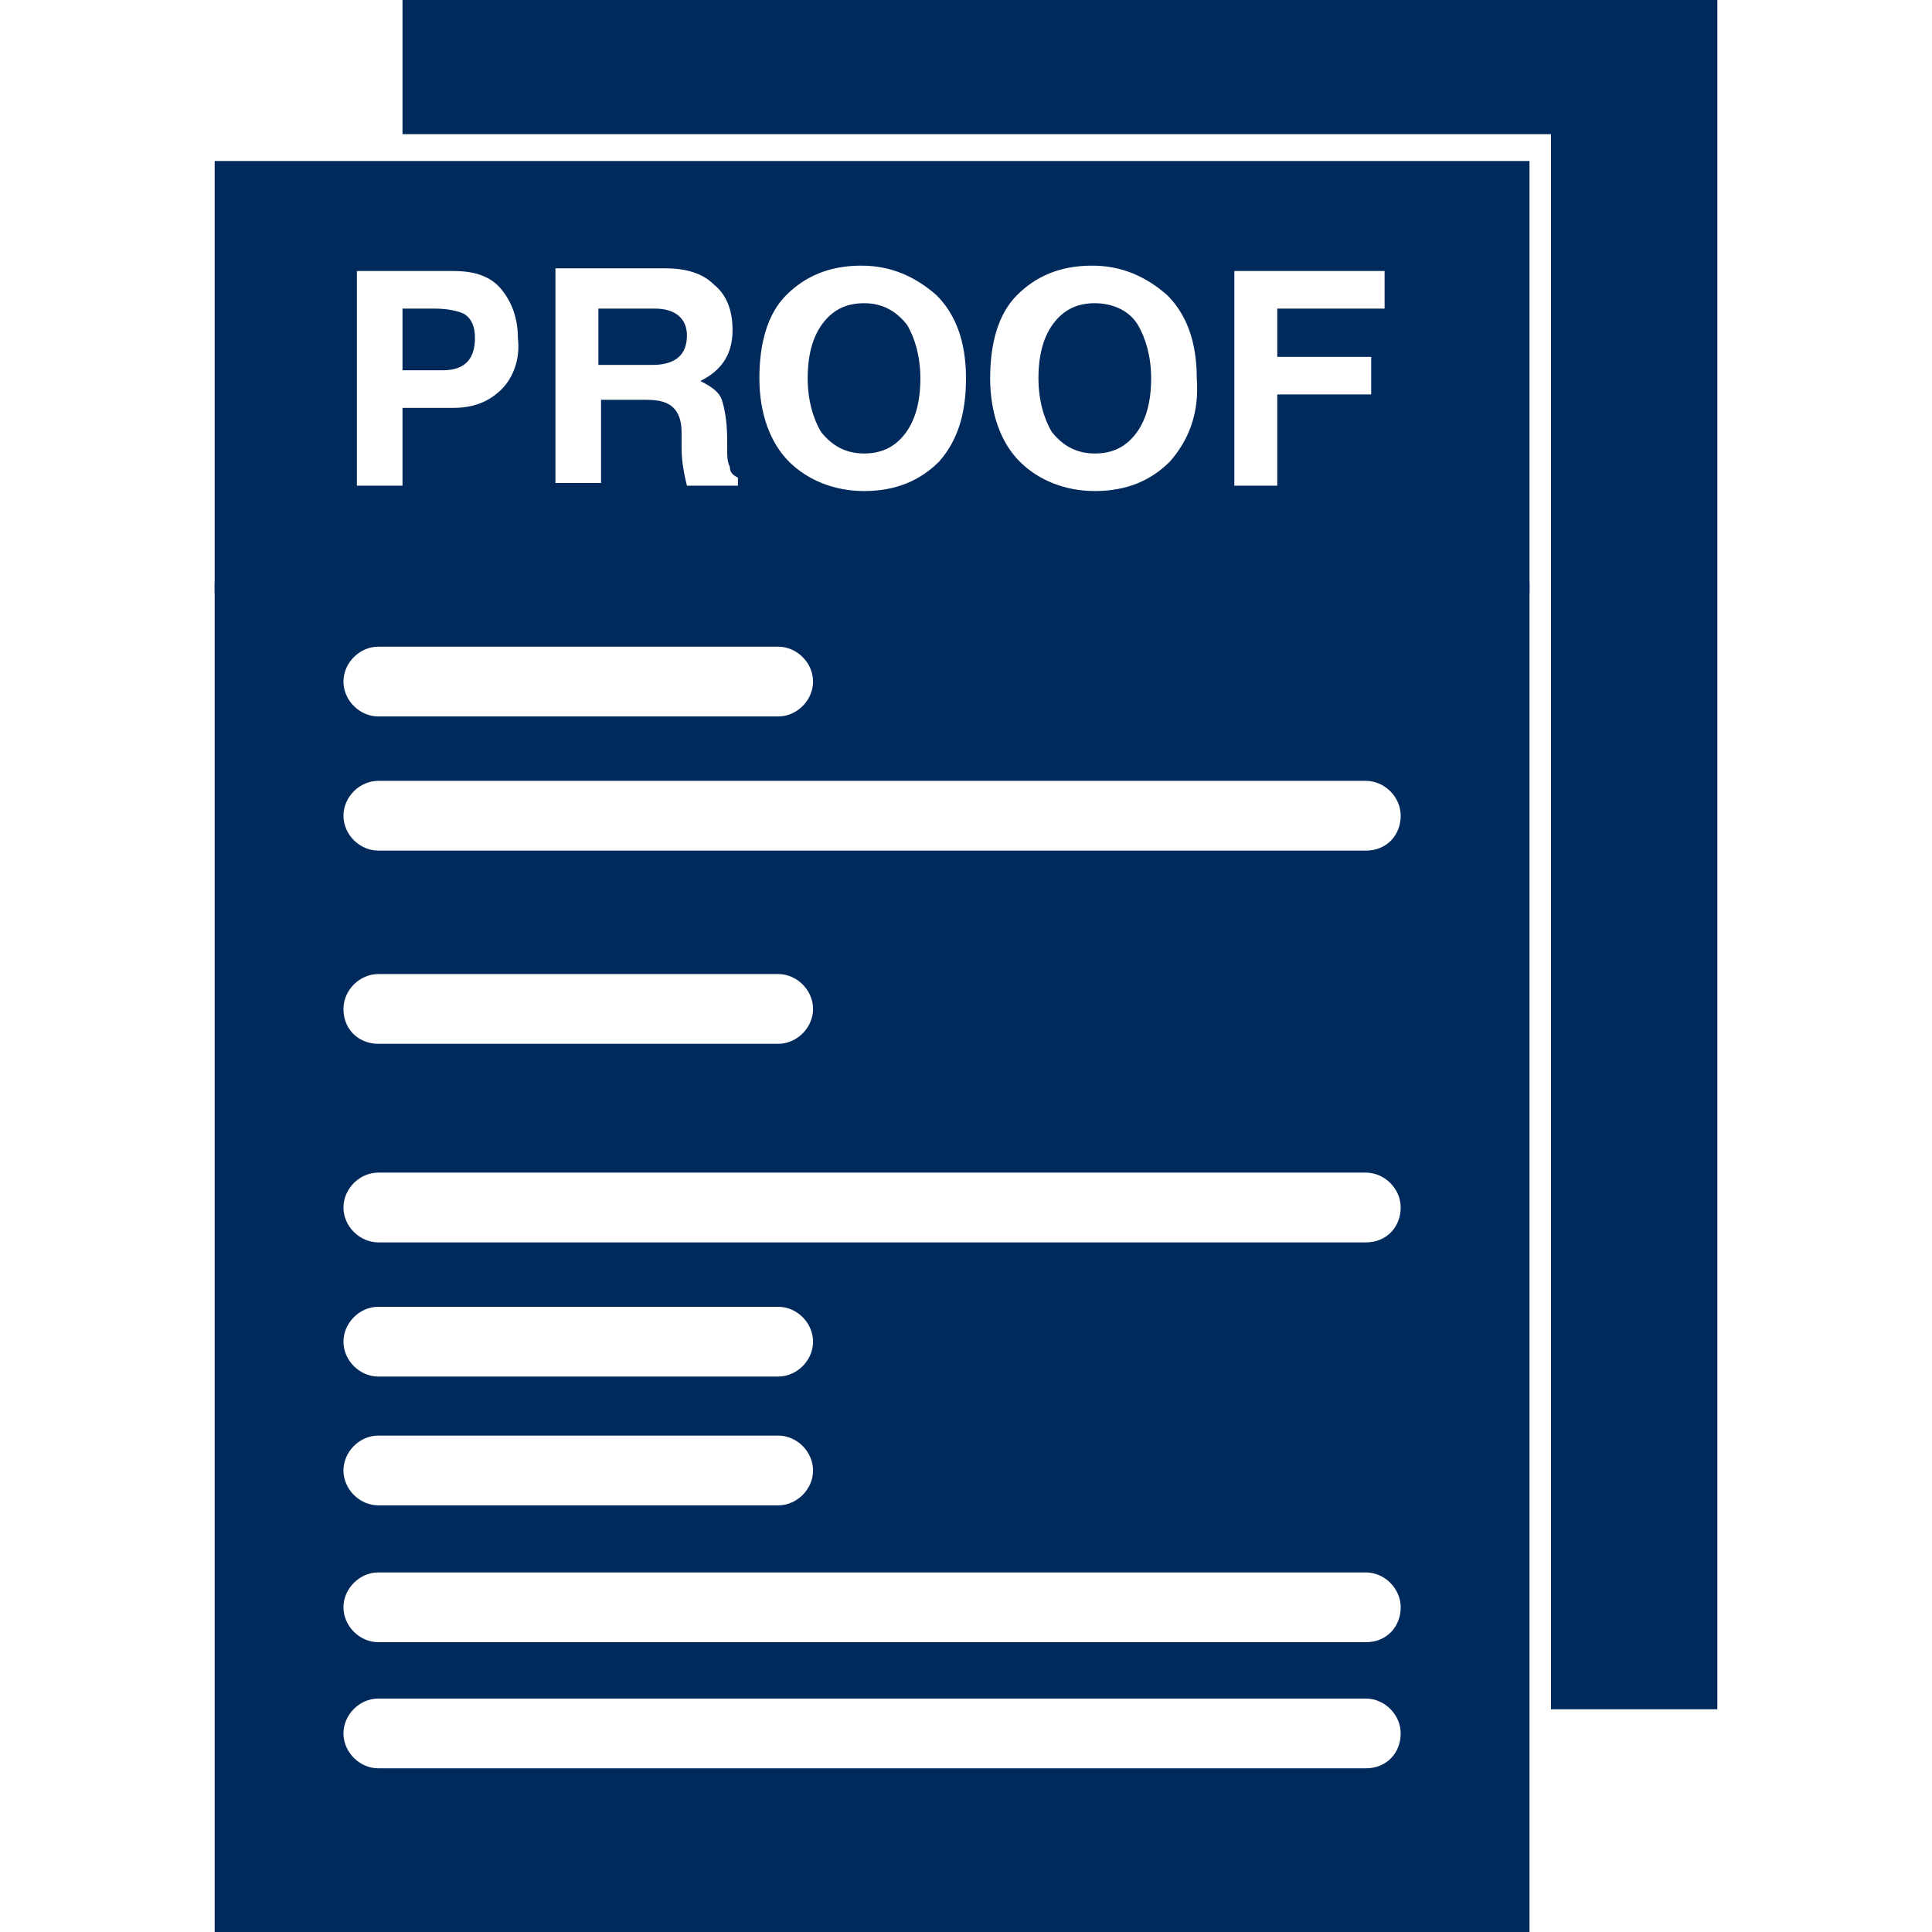
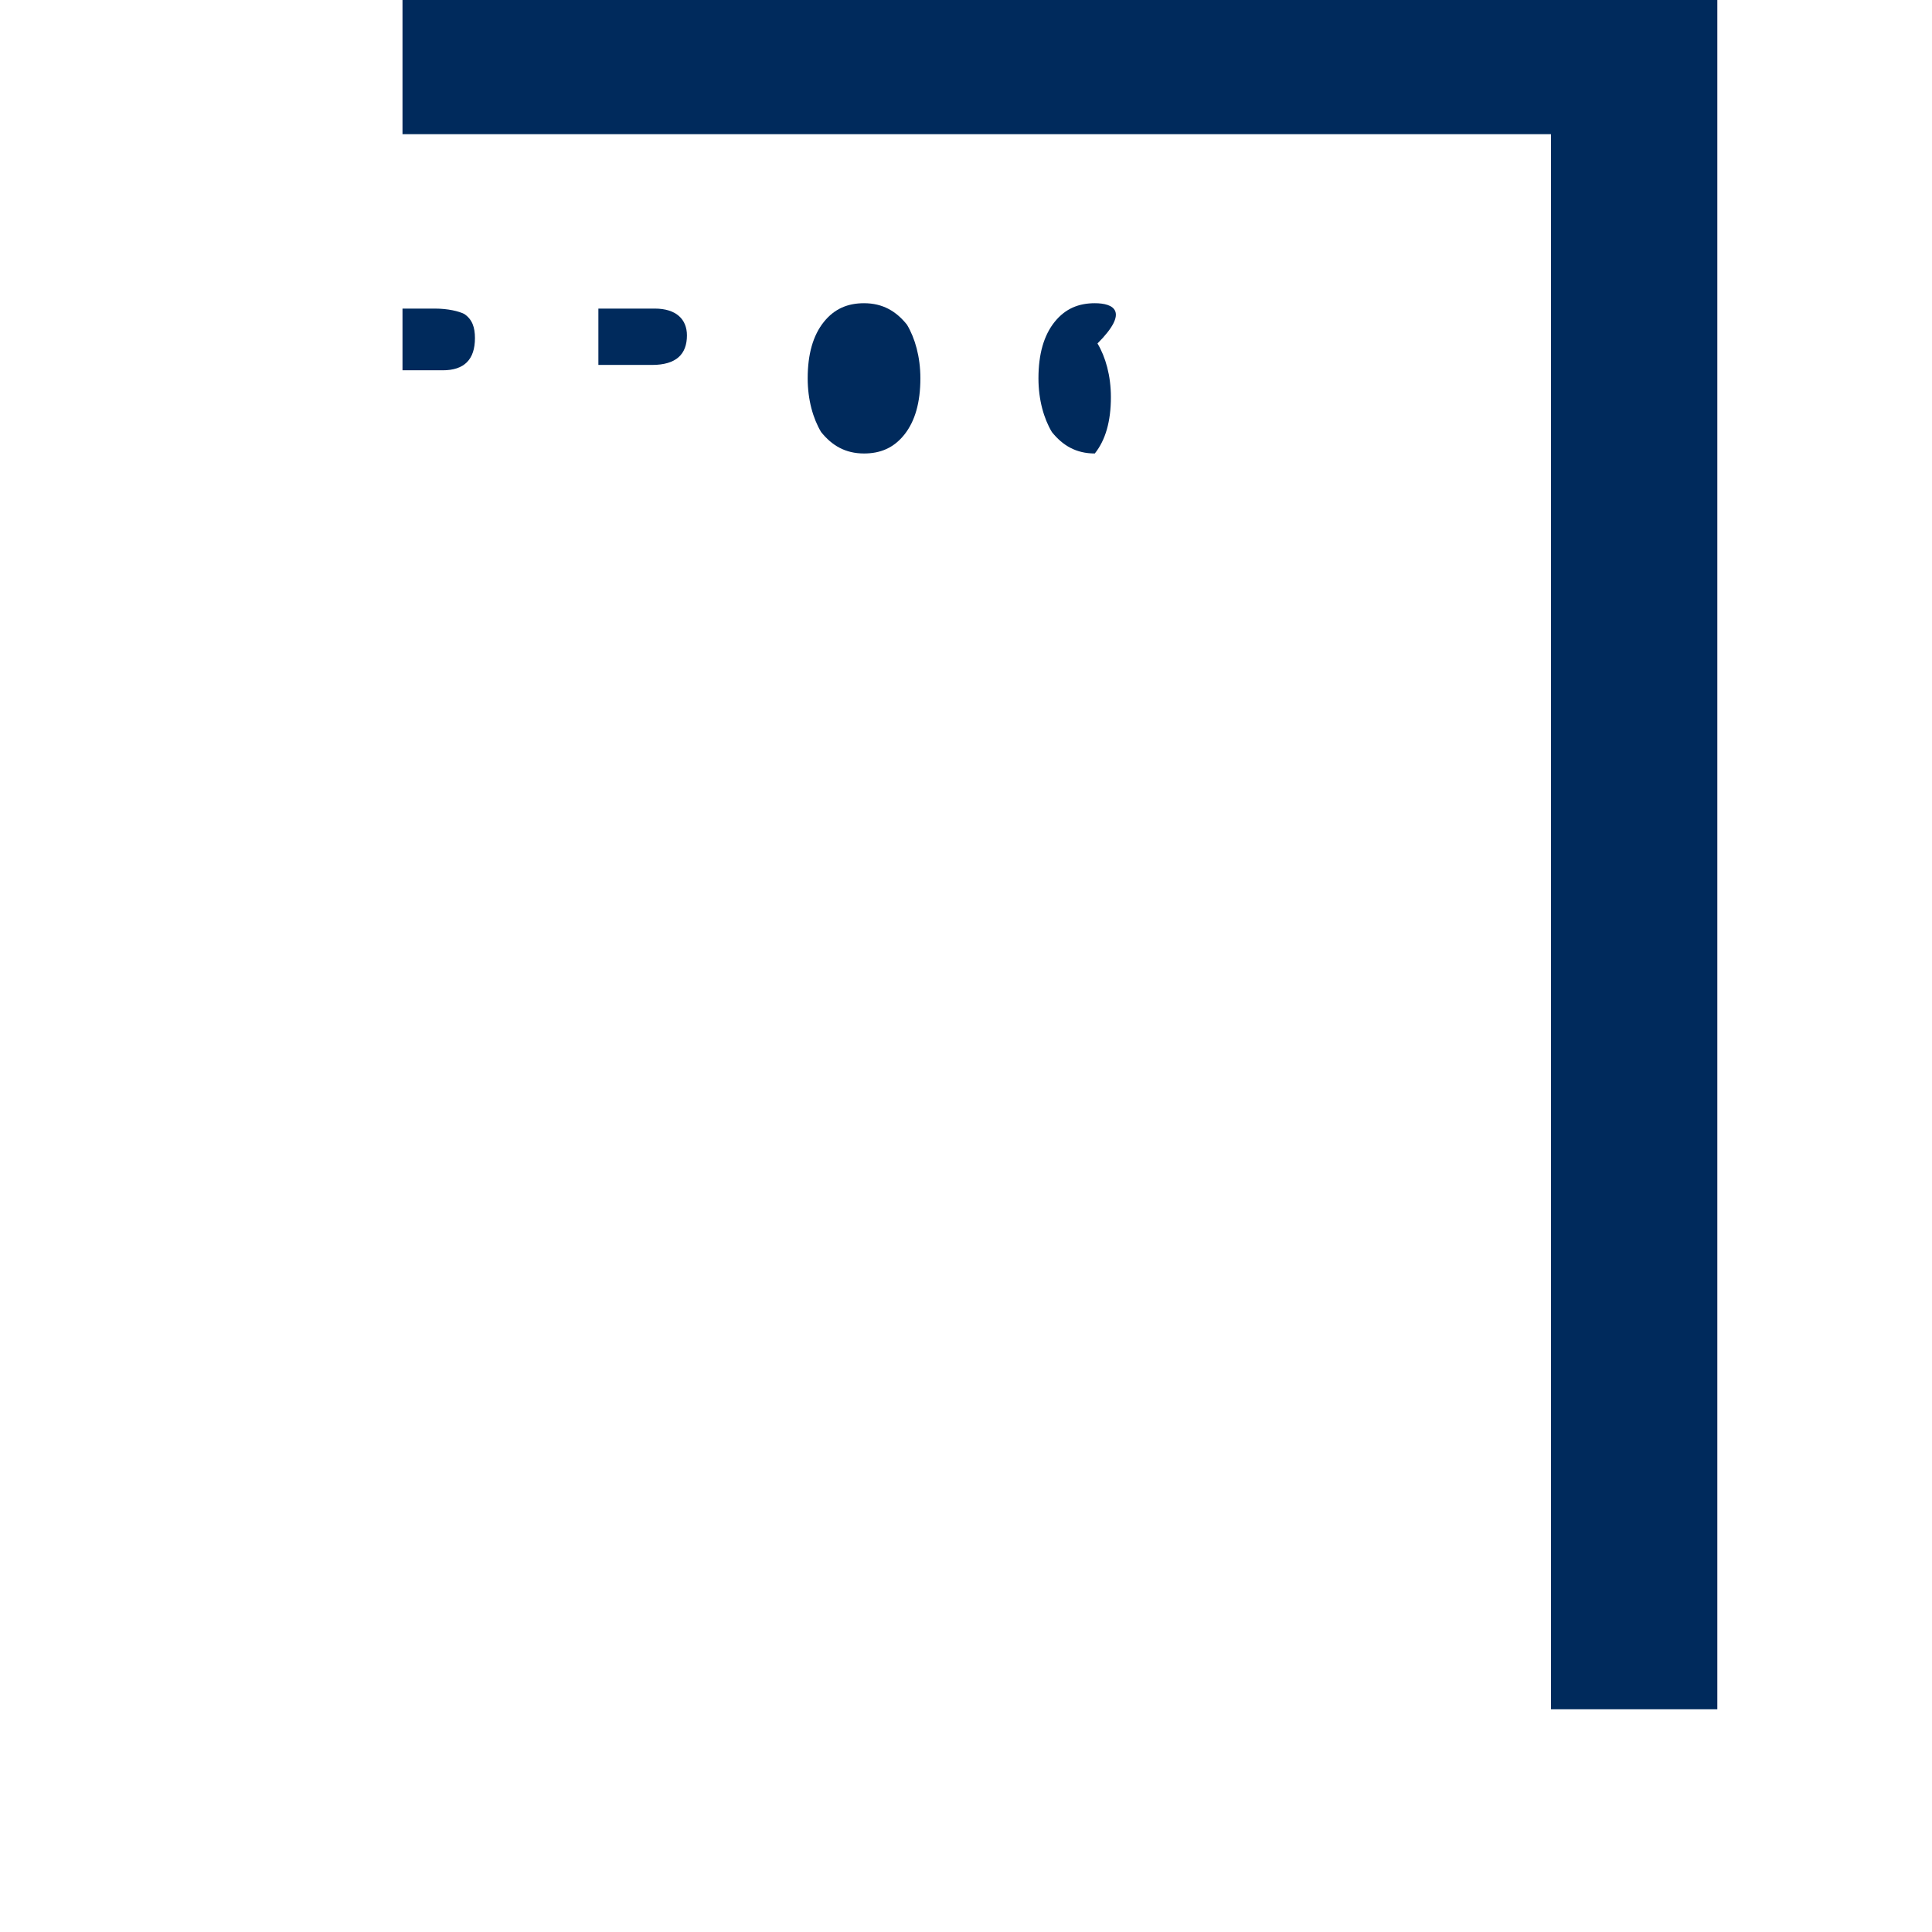
<svg xmlns="http://www.w3.org/2000/svg" version="1.1" id="Layer_1" x="0px" y="0px" viewBox="0 0 72 72" style="enable-background:new 0 0 72 72;" xml:space="preserve">
  <style type="text/css">
	.st0{fill:#002A5C;}
</style>
  <g>
    <polygon class="st0" points="15,5 15,0 64,0 64,63.7 57.8,63.7 57.8,5  " />
    <path class="st0" d="M24.4,11.5h-2.1v2.1h2c0.9,0,1.3-0.4,1.3-1.1C25.6,11.9,25.2,11.5,24.4,11.5" />
    <path class="st0" d="M32.2,11.3c-0.6,0-1.1,0.2-1.5,0.7c-0.4,0.5-0.6,1.2-0.6,2.1c0,0.8,0.2,1.5,0.5,2c0.4,0.5,0.9,0.8,1.6,0.8   c0.6,0,1.1-0.2,1.5-0.7c0.4-0.5,0.6-1.2,0.6-2.1c0-0.8-0.2-1.5-0.5-2C33.4,11.6,32.9,11.3,32.2,11.3" />
    <path class="st0" d="M16.2,11.5H15v2.3h1.5c0.8,0,1.2-0.4,1.2-1.2c0-0.4-0.1-0.7-0.4-0.9C17.1,11.6,16.7,11.5,16.2,11.5" />
-     <path class="st0" d="M8,22.1H57V6H8V22.1z M18.7,14.5c-0.5,0.5-1.1,0.7-1.8,0.7H15v2.9h-1.7v-8h3.6c0.8,0,1.4,0.2,1.8,0.7   c0.4,0.5,0.6,1.1,0.6,1.8C19.4,13.4,19.1,14.1,18.7,14.5 M27.4,18.1h-1.8c-0.1-0.4-0.2-0.9-0.2-1.4l0-0.6c0-0.4-0.1-0.7-0.3-0.9   c-0.2-0.2-0.5-0.3-1-0.3h-1.7v3.1h-1.7v-8h4.1c0.8,0,1.4,0.2,1.8,0.6c0.5,0.4,0.7,1,0.7,1.7c0,0.9-0.4,1.5-1.2,1.9   c0.4,0.2,0.7,0.4,0.8,0.7c0.1,0.3,0.2,0.8,0.2,1.5v0.3c0,0.3,0,0.5,0.1,0.7c0,0.2,0.1,0.3,0.3,0.4V18.1z M35,17.2   c-0.7,0.7-1.6,1.1-2.8,1.1c-1.1,0-2.1-0.4-2.8-1.1c-0.7-0.7-1.1-1.8-1.1-3.1c0-1.3,0.3-2.4,1-3.1c0.7-0.7,1.6-1.1,2.8-1.1   c1.1,0,2,0.4,2.8,1.1c0.7,0.7,1.1,1.7,1.1,3.1C36,15.4,35.7,16.4,35,17.2 M43.6,17.2c-0.7,0.7-1.6,1.1-2.8,1.1   c-1.1,0-2.1-0.4-2.8-1.1c-0.7-0.7-1.1-1.8-1.1-3.1c0-1.3,0.3-2.4,1-3.1c0.7-0.7,1.6-1.1,2.8-1.1c1.1,0,2,0.4,2.8,1.1   c0.7,0.7,1.1,1.7,1.1,3.1C44.7,15.4,44.3,16.4,43.6,17.2 M51.6,11.5h-4v1.8h3.5v1.4h-3.5v3.4H46v-8h5.6V11.5z" />
-     <path class="st0" d="M40.8,11.3c-0.6,0-1.1,0.2-1.5,0.7c-0.4,0.5-0.6,1.2-0.6,2.1c0,0.8,0.2,1.5,0.5,2c0.4,0.5,0.9,0.8,1.6,0.8   c0.6,0,1.1-0.2,1.5-0.7c0.4-0.5,0.6-1.2,0.6-2.1c0-0.8-0.2-1.5-0.5-2C42.1,11.6,41.5,11.3,40.8,11.3" />
-     <path class="st0" d="M8,72H57V21.7H8V72z M14.1,24.1h14.9c0.7,0,1.3,0.6,1.3,1.3c0,0.7-0.6,1.3-1.3,1.3H14.1   c-0.7,0-1.3-0.6-1.3-1.3C12.8,24.7,13.4,24.1,14.1,24.1 M14.1,53.5h14.9c0.7,0,1.3,0.6,1.3,1.3c0,0.7-0.6,1.3-1.3,1.3H14.1   c-0.7,0-1.3-0.6-1.3-1.3C12.8,54.1,13.4,53.5,14.1,53.5 M12.8,50c0-0.7,0.6-1.3,1.3-1.3h14.9c0.7,0,1.3,0.6,1.3,1.3   c0,0.7-0.6,1.3-1.3,1.3H14.1C13.4,51.3,12.8,50.7,12.8,50 M50.9,65.9H14.1c-0.7,0-1.3-0.6-1.3-1.3c0-0.7,0.6-1.3,1.3-1.3h36.8   c0.7,0,1.3,0.6,1.3,1.3C52.2,65.3,51.7,65.9,50.9,65.9 M50.9,61.2H14.1c-0.7,0-1.3-0.6-1.3-1.3c0-0.7,0.6-1.3,1.3-1.3h36.8   c0.7,0,1.3,0.6,1.3,1.3C52.2,60.6,51.7,61.2,50.9,61.2 M50.9,46.3H14.1c-0.7,0-1.3-0.6-1.3-1.3c0-0.7,0.6-1.3,1.3-1.3h36.8   c0.7,0,1.3,0.6,1.3,1.3C52.2,45.7,51.7,46.3,50.9,46.3 M12.8,37.6c0-0.7,0.6-1.3,1.3-1.3h14.9c0.7,0,1.3,0.6,1.3,1.3   c0,0.7-0.6,1.3-1.3,1.3H14.1C13.4,38.9,12.8,38.4,12.8,37.6 M50.9,31.7H14.1c-0.7,0-1.3-0.6-1.3-1.3c0-0.7,0.6-1.3,1.3-1.3h36.8   c0.7,0,1.3,0.6,1.3,1.3C52.2,31.1,51.7,31.7,50.9,31.7" />
+     <path class="st0" d="M40.8,11.3c-0.6,0-1.1,0.2-1.5,0.7c-0.4,0.5-0.6,1.2-0.6,2.1c0,0.8,0.2,1.5,0.5,2c0.4,0.5,0.9,0.8,1.6,0.8   c0.4-0.5,0.6-1.2,0.6-2.1c0-0.8-0.2-1.5-0.5-2C42.1,11.6,41.5,11.3,40.8,11.3" />
  </g>
</svg>